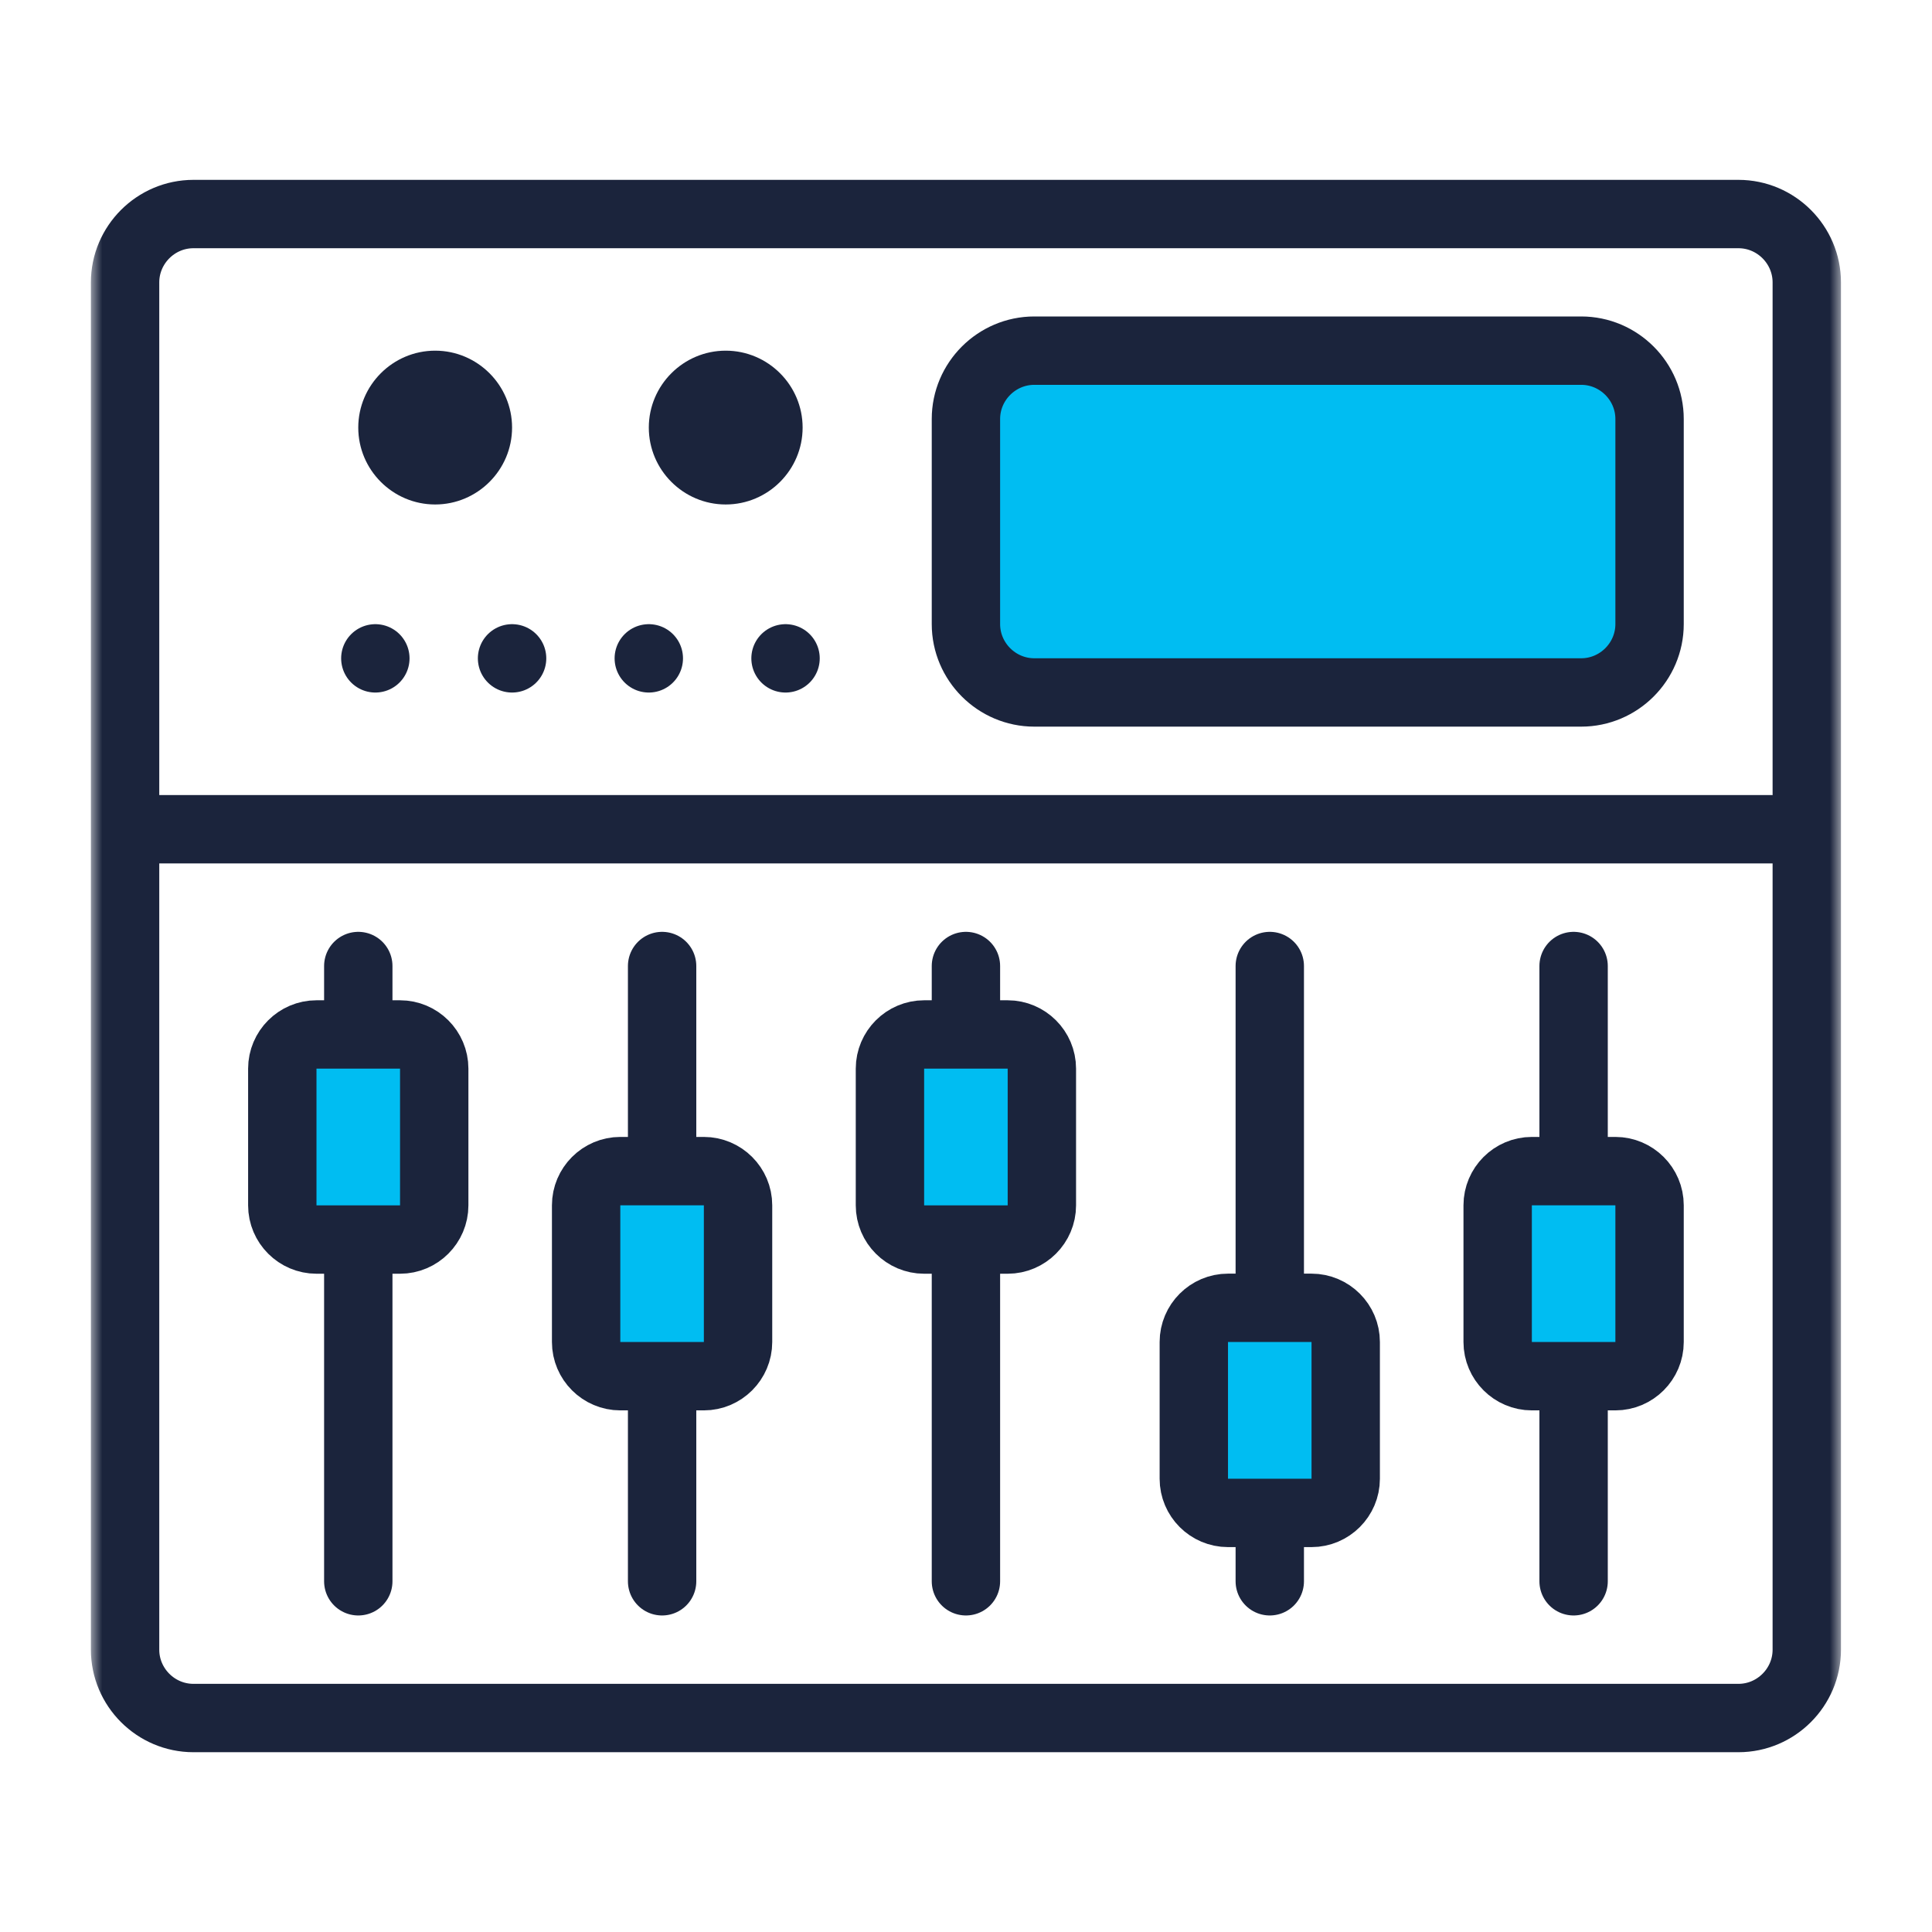
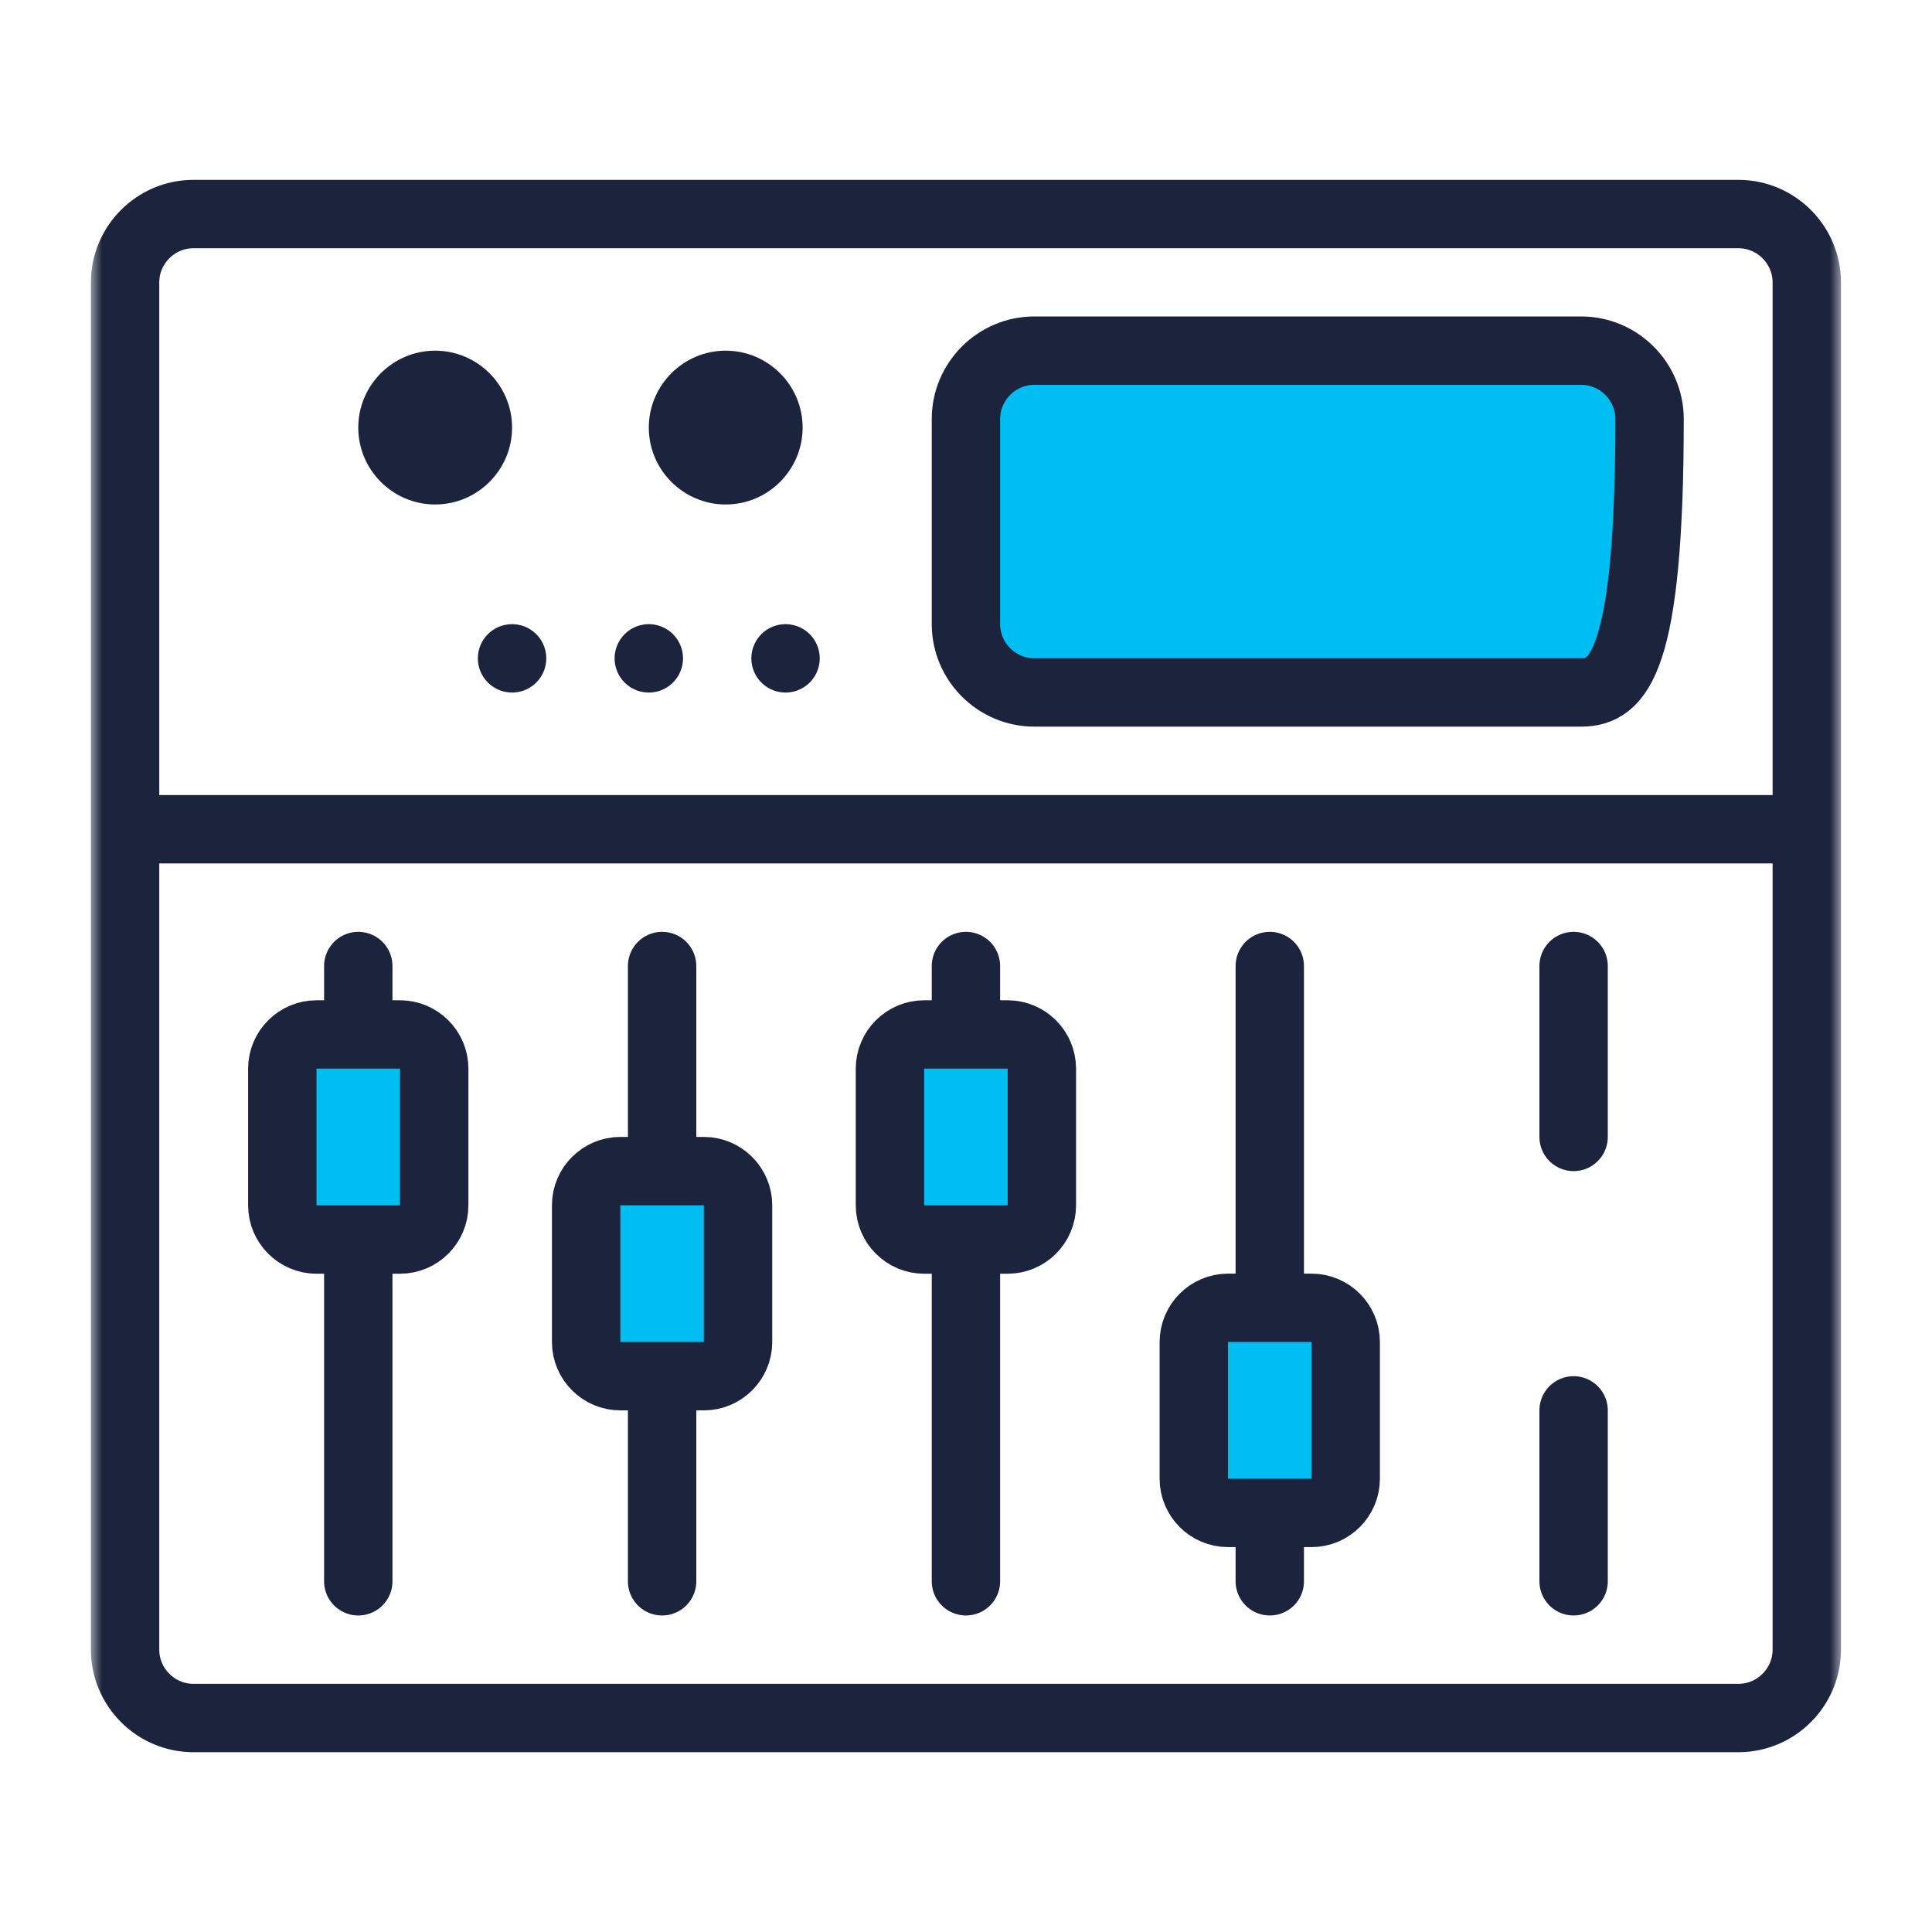
<svg xmlns="http://www.w3.org/2000/svg" width="85" height="85" viewBox="0 0 85 85" fill="none">
  <mask id="mask0_22046_4423" style="mask-type:luminance" maskUnits="userSpaceOnUse" x="4" y="4" width="77" height="77">
    <path d="M4 4.004H80.996V81H4V4.004Z" fill="white" />
  </mask>
  <g mask="url(#mask0_22046_4423)">
    <path d="M8.511 9.417H76.484C78.138 9.417 79.491 10.771 79.491 12.425V72.578C79.491 74.233 78.138 75.586 76.484 75.586H8.511C6.856 75.586 5.503 74.233 5.503 72.578V12.425C5.503 10.771 6.856 9.417 8.511 9.417Z" stroke="#1B243C" stroke-width="3.008" stroke-miterlimit="2.613" stroke-linecap="round" stroke-linejoin="round" />
    <path d="M13.924 45.512H17.6C18.427 45.512 19.104 46.189 19.104 47.016V53.031C19.104 53.858 18.427 54.535 17.6 54.535H13.924C13.097 54.535 12.42 53.858 12.42 53.031V47.016C12.42 46.189 13.097 45.512 13.924 45.512Z" fill="#00BDF2" stroke="#1B243C" stroke-width="3.008" stroke-miterlimit="2.613" stroke-linecap="round" stroke-linejoin="round" />
    <path d="M15.763 56.036V69.57M15.763 42.501V44.005" stroke="#1B243C" stroke-width="3.008" stroke-miterlimit="2.613" stroke-linecap="round" stroke-linejoin="round" />
    <path d="M27.291 51.524H30.967C31.794 51.524 32.471 52.201 32.471 53.028V59.043C32.471 59.87 31.794 60.547 30.967 60.547H27.291C26.464 60.547 25.787 59.87 25.787 59.043V53.028C25.787 52.201 26.464 51.524 27.291 51.524Z" fill="#00BDF2" stroke="#1B243C" stroke-width="3.008" stroke-miterlimit="2.613" stroke-linecap="round" stroke-linejoin="round" />
    <path d="M29.13 62.051V69.57M29.13 42.501V50.02" stroke="#1B243C" stroke-width="3.008" stroke-miterlimit="2.613" stroke-linecap="round" stroke-linejoin="round" />
    <path d="M40.658 45.512H44.334C45.161 45.512 45.838 46.189 45.838 47.016V53.031C45.838 53.858 45.161 54.535 44.334 54.535H40.658C39.831 54.535 39.154 53.858 39.154 53.031V47.016C39.154 46.189 39.831 45.512 40.658 45.512Z" fill="#00BDF2" stroke="#1B243C" stroke-width="3.008" stroke-miterlimit="2.613" stroke-linecap="round" stroke-linejoin="round" />
    <path d="M42.497 56.036V69.57M42.497 42.501V44.005" stroke="#1B243C" stroke-width="3.008" stroke-miterlimit="2.613" stroke-linecap="round" stroke-linejoin="round" />
    <path d="M54.026 57.539H57.702C58.529 57.539 59.206 58.216 59.206 59.043V65.059C59.206 65.886 58.529 66.562 57.702 66.562H54.026C53.199 66.562 52.523 65.886 52.523 65.059V59.043C52.523 58.216 53.199 57.539 54.026 57.539Z" fill="#00BDF2" stroke="#1B243C" stroke-width="3.008" stroke-miterlimit="2.613" stroke-linecap="round" stroke-linejoin="round" />
    <path d="M55.865 68.067V69.57M55.865 42.501V56.036" stroke="#1B243C" stroke-width="3.008" stroke-miterlimit="2.613" stroke-linecap="round" stroke-linejoin="round" />
-     <path d="M67.394 51.524H71.07C71.897 51.524 72.574 52.201 72.574 53.028V59.043C72.574 59.87 71.897 60.547 71.07 60.547H67.394C66.567 60.547 65.891 59.87 65.891 59.043V53.028C65.891 52.201 66.567 51.524 67.394 51.524Z" fill="#00BDF2" stroke="#1B243C" stroke-width="3.008" stroke-miterlimit="2.613" stroke-linecap="round" stroke-linejoin="round" />
    <path d="M69.232 62.051V69.57M69.232 42.501V50.02" stroke="#1B243C" stroke-width="3.008" stroke-miterlimit="2.613" stroke-linecap="round" stroke-linejoin="round" />
    <path d="M7.007 36.484H77.988" stroke="#1B243C" stroke-width="3.008" stroke-miterlimit="2.613" stroke-linecap="round" stroke-linejoin="round" />
-     <path d="M69.566 30.465H45.505C43.851 30.465 42.497 29.111 42.497 27.457V18.435C42.497 16.781 43.85 15.427 45.505 15.427H69.566C71.22 15.427 72.574 16.781 72.574 18.435V27.457C72.574 29.111 71.22 30.465 69.566 30.465Z" fill="#00BDF2" stroke="#1B243C" stroke-width="3.008" stroke-miterlimit="2.613" stroke-linecap="round" stroke-linejoin="round" />
+     <path d="M69.566 30.465H45.505C43.851 30.465 42.497 29.111 42.497 27.457V18.435C42.497 16.781 43.85 15.427 45.505 15.427H69.566C71.22 15.427 72.574 16.781 72.574 18.435C72.574 29.111 71.22 30.465 69.566 30.465Z" fill="#00BDF2" stroke="#1B243C" stroke-width="3.008" stroke-miterlimit="2.613" stroke-linecap="round" stroke-linejoin="round" />
    <path fill-rule="evenodd" clip-rule="evenodd" d="M19.145 22.195C21.009 22.195 22.529 20.675 22.529 18.812C22.529 16.948 21.009 15.428 19.145 15.428C17.282 15.428 15.762 16.948 15.762 18.812C15.762 20.675 17.282 22.195 19.145 22.195Z" fill="#1B243C" />
    <path fill-rule="evenodd" clip-rule="evenodd" d="M31.928 22.195C33.792 22.195 35.312 20.675 35.312 18.812C35.312 16.948 33.792 15.428 31.928 15.428C30.065 15.428 28.545 16.948 28.545 18.812C28.545 20.675 30.065 22.195 31.928 22.195Z" fill="#1B243C" />
-     <path d="M16.513 28.965H16.514" stroke="#1B243C" stroke-width="3.008" stroke-miterlimit="22.926" stroke-linecap="round" stroke-linejoin="round" />
    <path d="M22.528 28.965H22.53" stroke="#1B243C" stroke-width="3.008" stroke-miterlimit="22.926" stroke-linecap="round" stroke-linejoin="round" />
    <path d="M28.544 28.965H28.545" stroke="#1B243C" stroke-width="3.008" stroke-miterlimit="22.926" stroke-linecap="round" stroke-linejoin="round" />
    <path d="M34.56 28.965H34.561" stroke="#1B243C" stroke-width="3.008" stroke-miterlimit="22.926" stroke-linecap="round" stroke-linejoin="round" />
  </g>
</svg>